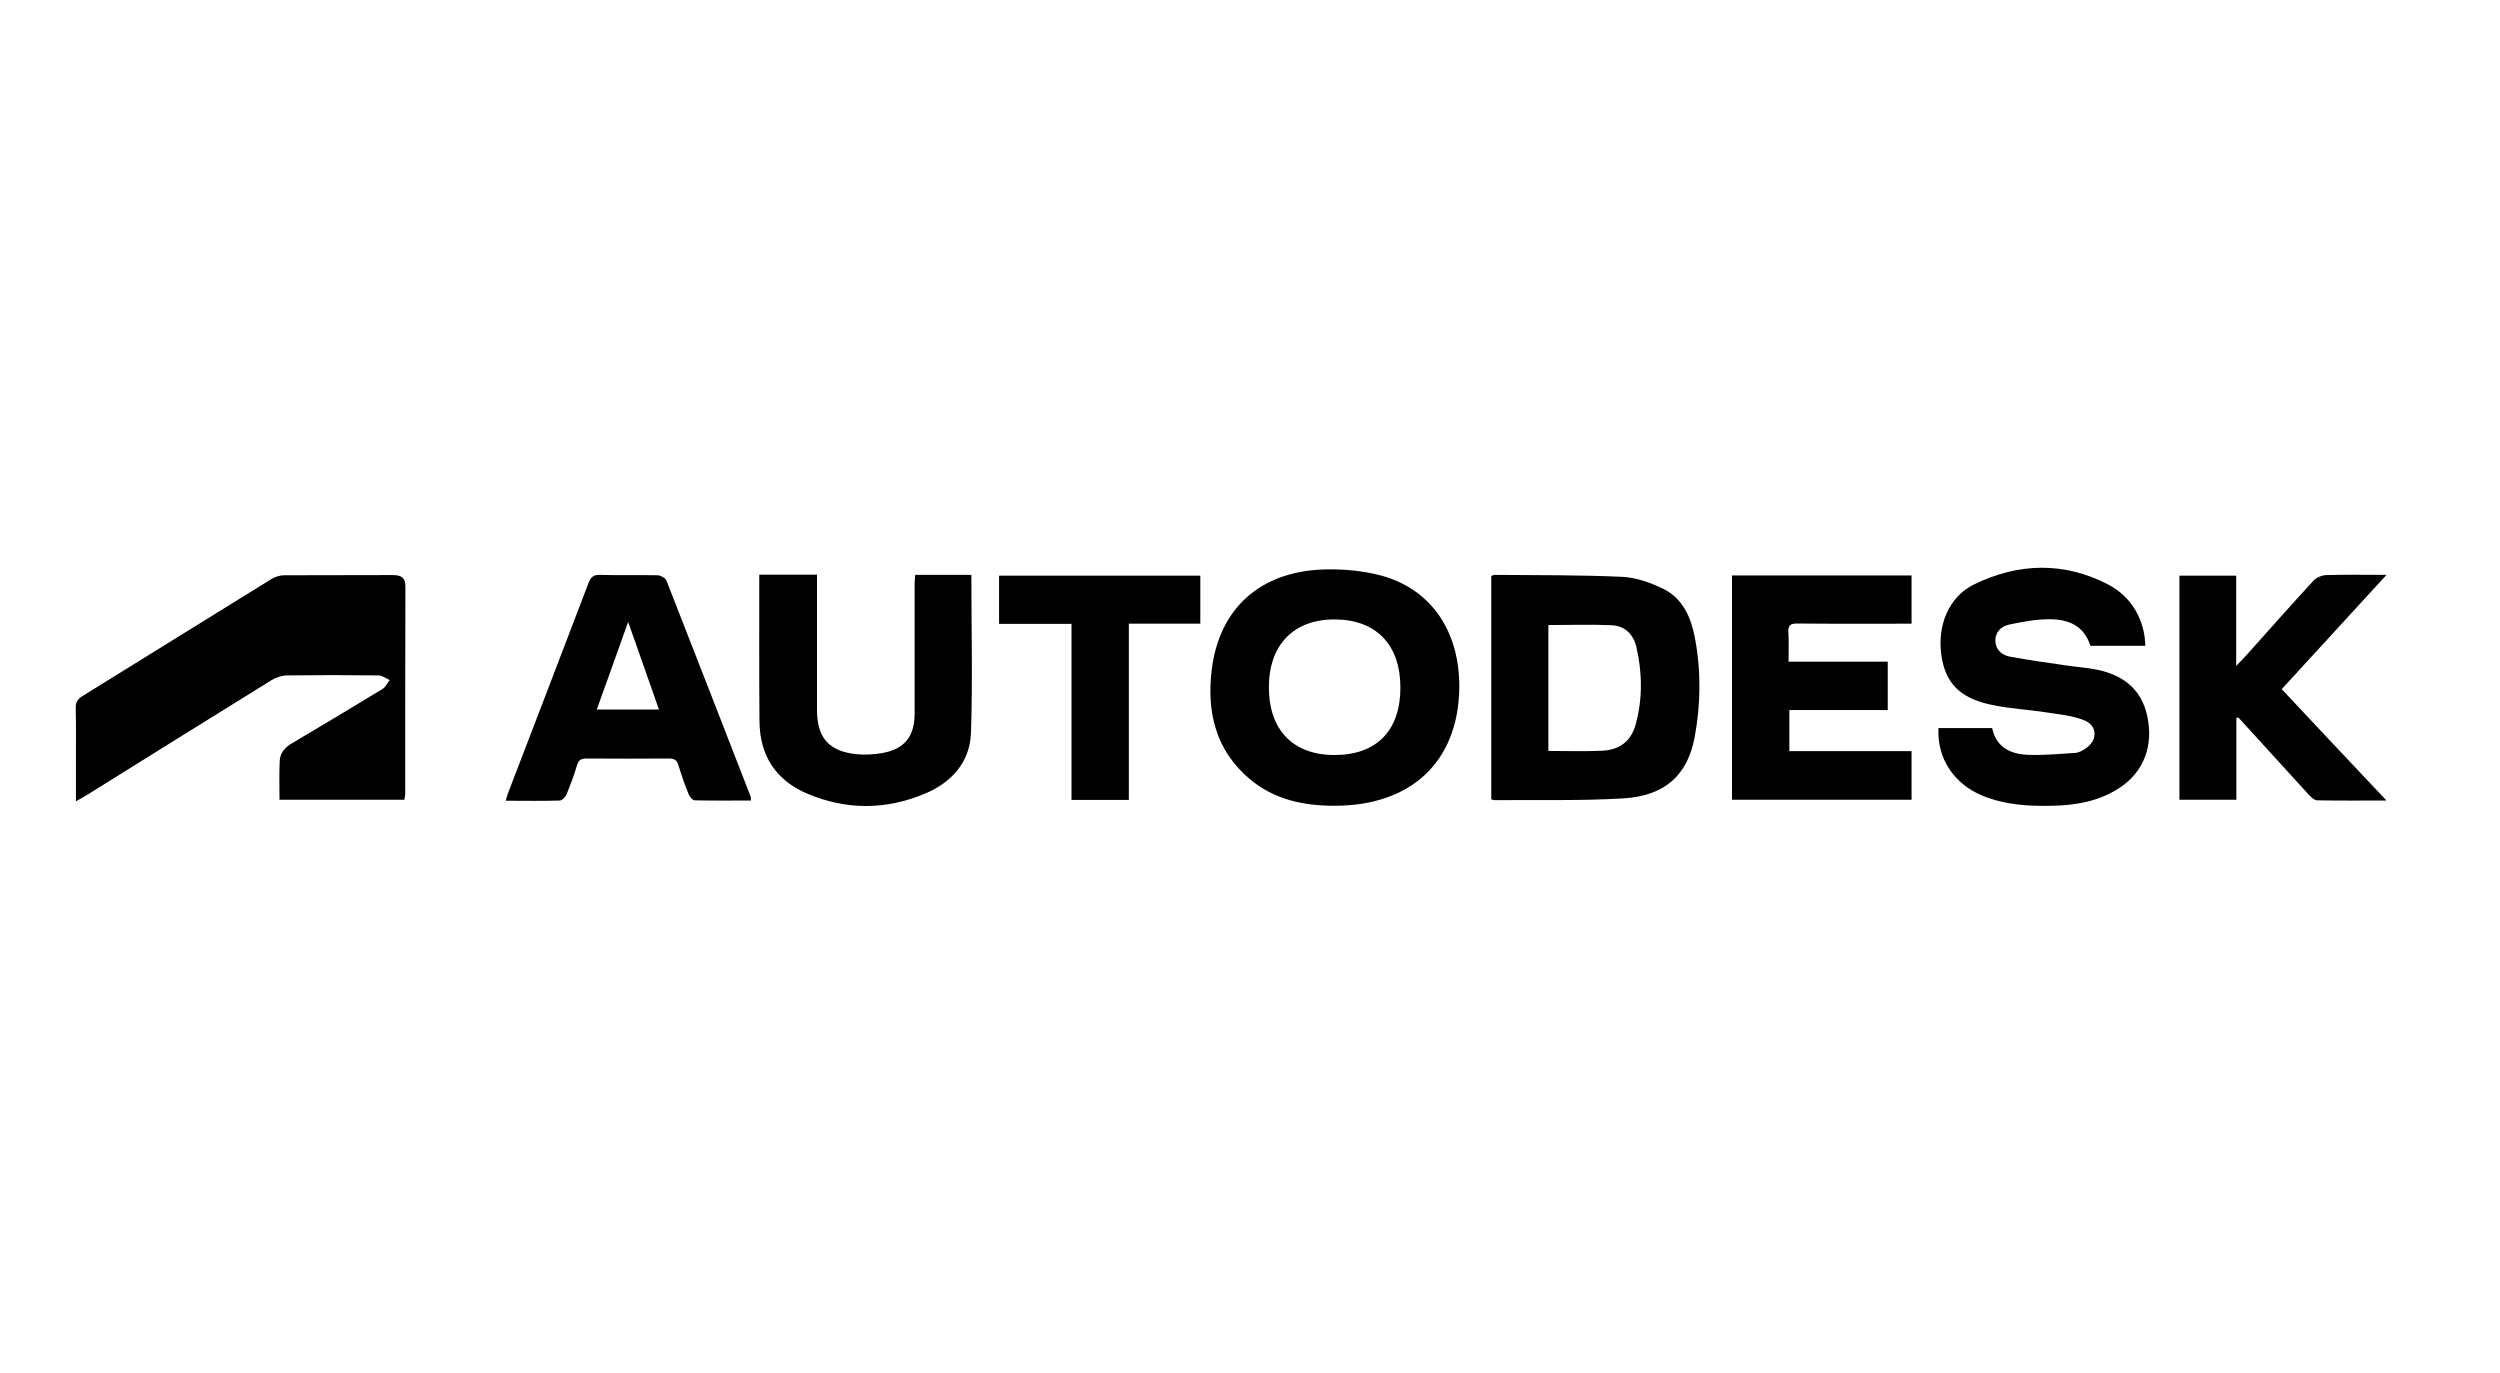
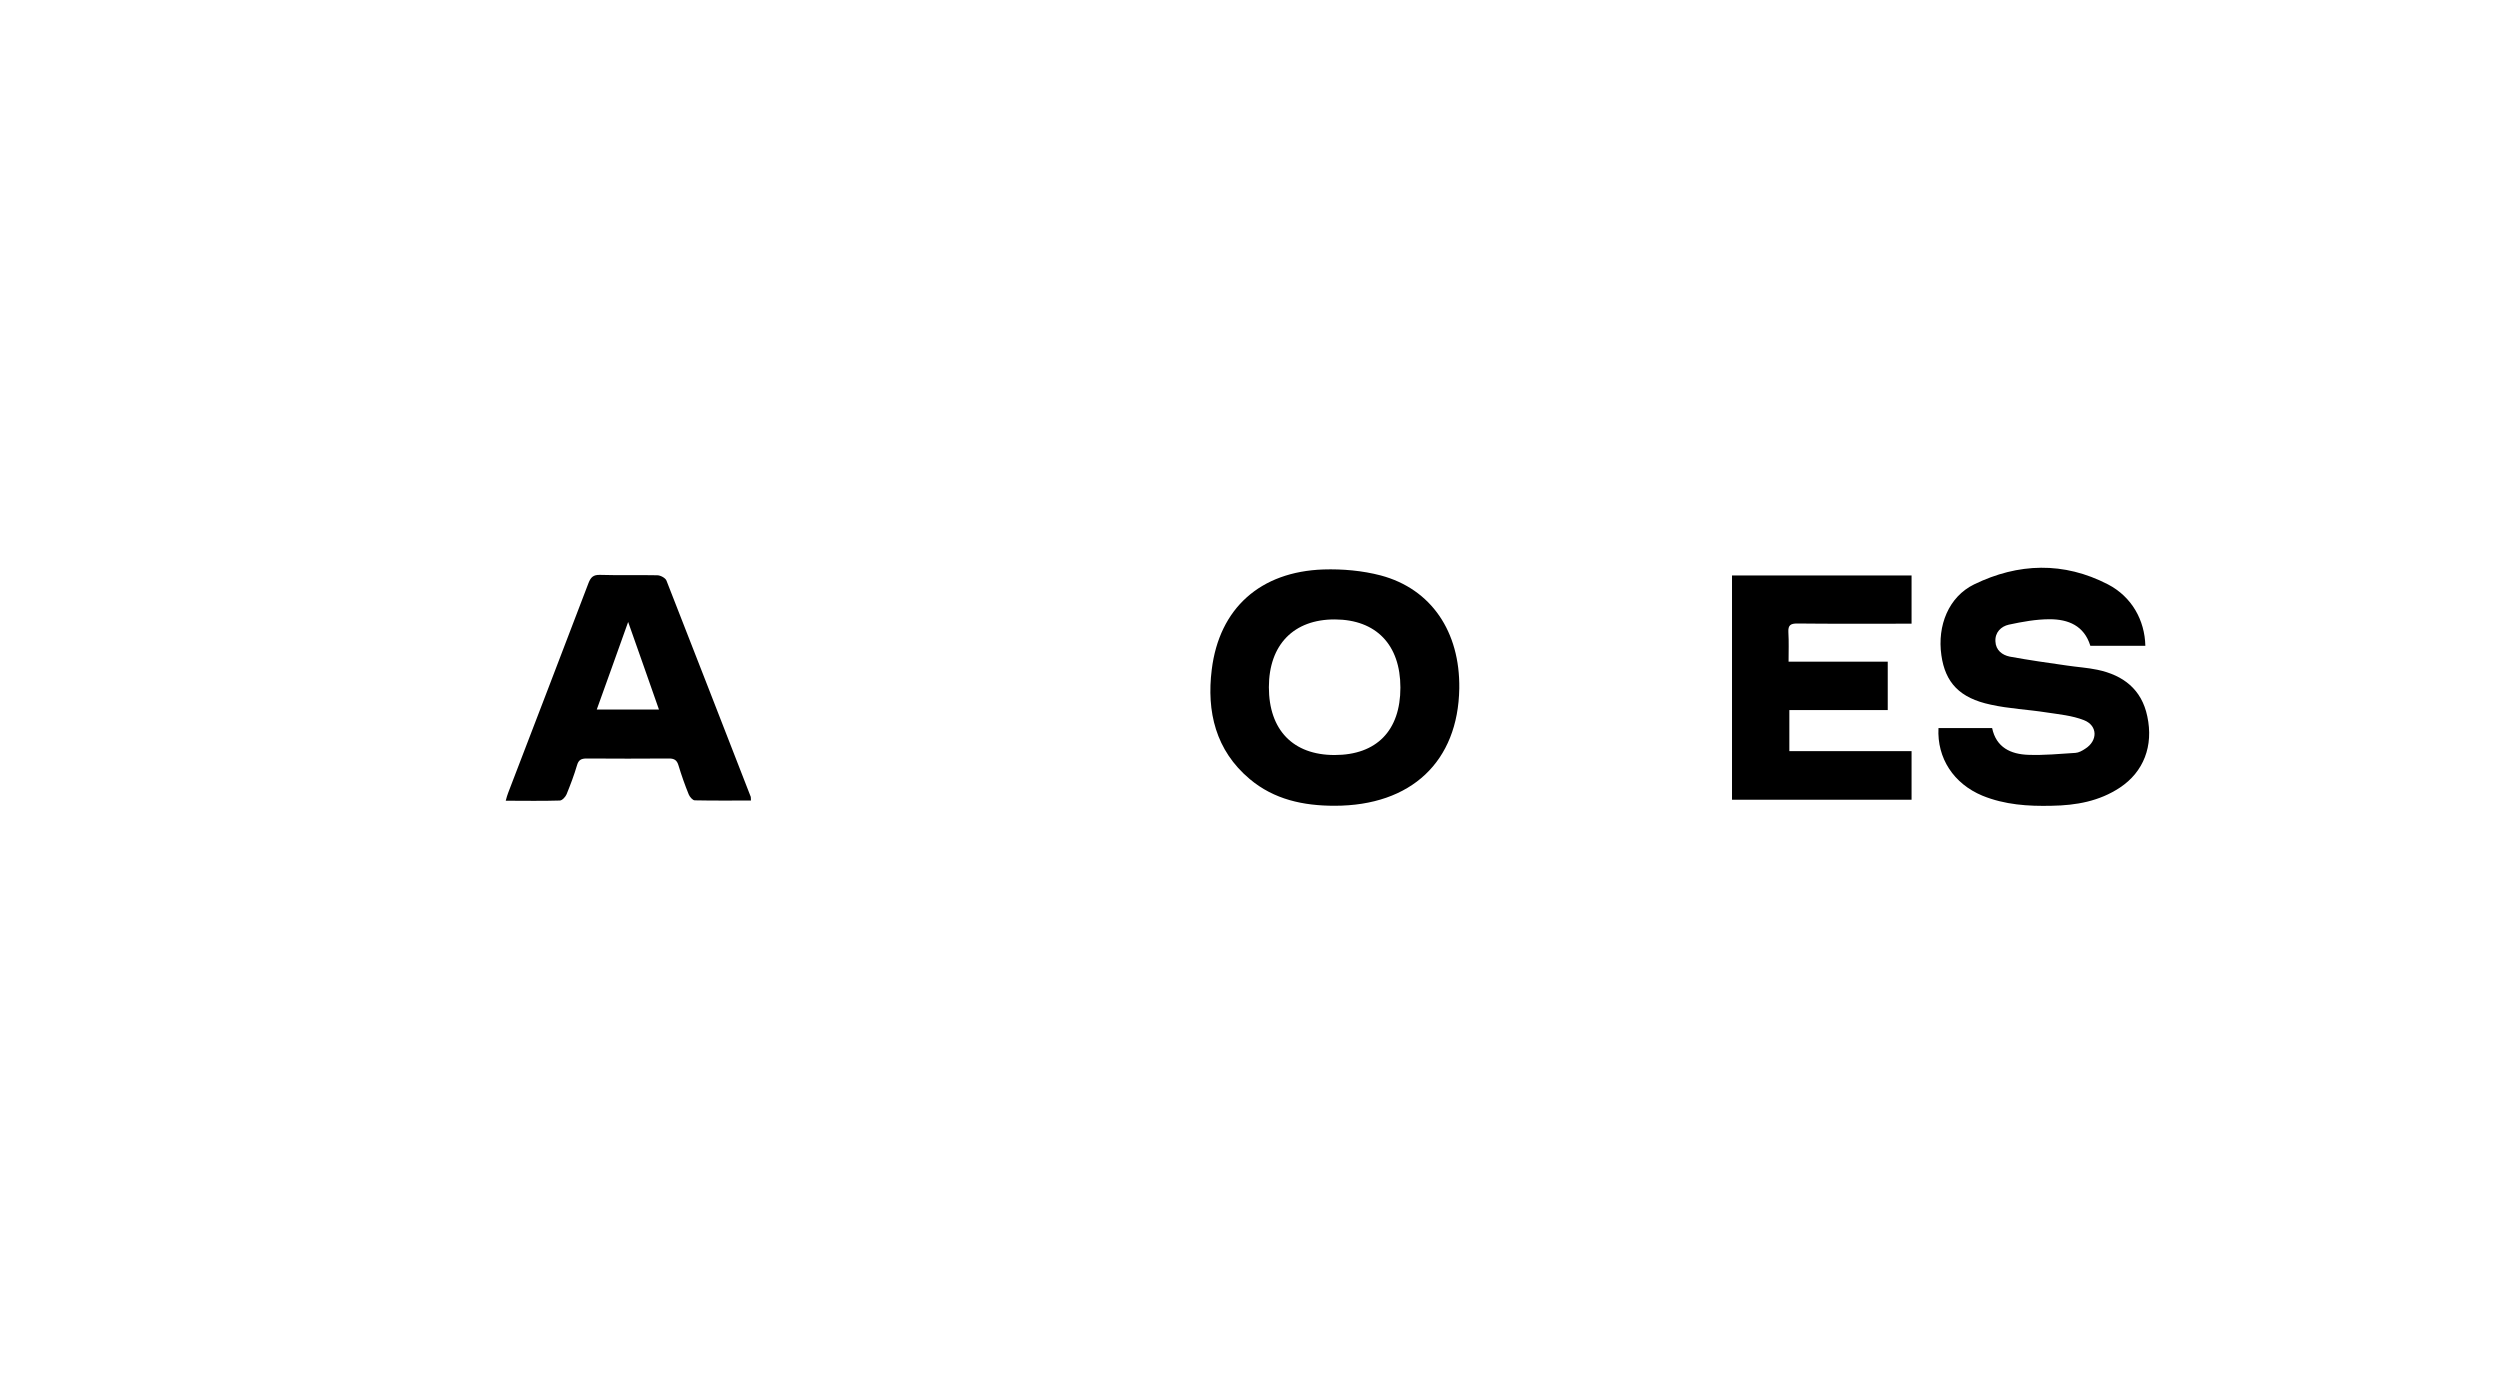
<svg xmlns="http://www.w3.org/2000/svg" id="Capa_1" x="0px" y="0px" viewBox="0 0 1290.7 708.7" style="enable-background:new 0 0 1290.7 708.7;" xml:space="preserve">
  <g>
-     <path d="M208.8,412.9c-21.5,0-42.9,0-64.5,0c0-6.8-0.2-13.3,0.1-19.8c0.1-4.3,2.6-7.2,6.4-9.4c15.6-9.2,31.2-18.6,46.7-28   c1.6-1,2.5-3.1,3.7-4.6c-1.9-0.8-3.8-2.4-5.8-2.4c-15.7-0.2-31.3-0.2-47,0c-2.8,0-5.9,1-8.3,2.5c-31.7,19.6-63.4,39.4-95,59.1   c-1.6,1-3.3,1.9-5.9,3.4c0-7.8,0-14.6,0-21.3c0-8.8,0.1-17.7-0.1-26.5c-0.1-3,0.7-4.8,3.4-6.5c32.6-20.1,65.1-40.4,97.7-60.5   c1.9-1.1,4.3-1.9,6.5-1.9c18.7-0.1,37.3,0,56-0.1c4.2,0,6.6,1.1,6.6,5.9c-0.1,35.8-0.1,71.7-0.1,107.5   C209.1,411,208.9,411.8,208.8,412.9z" />
    <path d="M689,416c-16.1,0-31.2-3.2-43.8-13.8c-17.6-14.8-22.3-34.8-19.6-56.5c3.9-31.7,25.1-50.6,57.7-51.7   c9.8-0.3,20.1,0.6,29.6,3.1c26.1,7,40.9,29.1,40.5,58.3C752.8,393.2,728.6,416,689,416z M689,389.8c21.7,0,34-12.6,34-34.8   c0-22.1-12.5-35.1-33.8-35.2c-21.3-0.1-34.1,13.1-34.1,35C655.1,376.9,667.6,389.8,689,389.8z" />
-     <path d="M769.9,412.6c0-38.4,0-76.8,0-115.2c0.7-0.2,1.1-0.6,1.6-0.6c22,0.2,44,0,65.9,1c7.2,0.3,14.7,3,21.3,6.2   c10,4.9,14.3,14.6,16.3,25.1c3.3,17.2,3.1,34.5-0.1,51.6c-3.7,19.5-15.3,30.2-36.9,31.5c-22.1,1.3-44.3,0.7-66.4,0.9   C771,413.2,770.6,412.9,769.9,412.6z M799.4,322.7c0,21.6,0,43.2,0,65c9.4,0,18.5,0.3,27.6-0.1c9.2-0.4,15.1-4.9,17.5-13.7   c3.6-13.2,3.4-26.7,0.3-40c-1.5-6.4-6-10.8-12.6-11.1C821.4,322.3,810.6,322.7,799.4,322.7z" />
    <path d="M1107.6,333.4c-9.7,0-19,0-28.4,0c-3.2-10.4-11.4-13.7-21-13.7c-7,0-14.1,1.3-21.1,2.8c-4,0.9-7.2,4-6.9,8.7   c0.2,4.5,3.5,7,7.4,7.8c9.8,1.8,19.7,3.2,29.5,4.6c5.3,0.8,10.6,1.1,15.8,2.2c13.3,2.8,22.8,10.1,25.7,24   c3.3,15.3-1.9,28.7-14.1,36.8c-10.7,7.1-22.7,9.2-35.2,9.4c-12.2,0.3-24.3-0.5-35.8-5.2c-14.9-6.2-23.5-19.4-22.7-34.9   c9.1,0,18.2,0,27.7,0c2.1,10,9.6,13.5,18.7,13.8c8.1,0.3,16.2-0.5,24.3-1c1.7-0.1,3.5-1.1,5-2.1c6.6-4.1,6.6-12-0.6-14.8   c-6.1-2.4-12.9-3-19.4-4c-9.5-1.5-19.3-1.9-28.7-4c-16.1-3.4-23.5-11.4-25.5-25.5c-2.2-15.4,3.8-30.2,16.9-36.6   c22.8-11.1,46.3-11.8,69.1,0C1100.6,308.1,1107.3,320.2,1107.6,333.4z" />
    <path d="M894.2,297.1c30.9,0,61.6,0,92.7,0c0,8.2,0,16.3,0,24.9c-2,0-3.8,0-5.5,0c-17.8,0-35.7,0.1-53.5-0.1   c-3.4,0-4.8,0.8-4.6,4.5c0.3,4.9,0.1,9.9,0.1,15.2c17.4,0,34.1,0,51.2,0c0,8.4,0,16.5,0,25c-16.8,0-33.6,0-50.8,0   c0,7.2,0,13.9,0,21.2c20.9,0,41.8,0,63.1,0c0,8.7,0,16.7,0,25.1c-30.8,0-61.6,0-92.7,0C894.2,374.4,894.2,335.9,894.2,297.1z" />
-     <path d="M392,296.7c10,0,19.5,0,29.8,0c0,1.8,0,3.6,0,5.3c0,21.5,0,43,0,64.5c0,14.5,6.2,21.5,20.7,22.9c4.3,0.4,8.7,0.1,12.9-0.6   c11.6-2,16.8-8.6,16.8-20.4c0-22.3,0-44.7,0-67c0-1.5,0.2-2.9,0.3-4.6c9.9,0,19.4,0,29,0c0,27.4,0.7,54.5-0.2,81.5   c-0.5,15.1-9.9,25.6-23.7,31.4c-20.1,8.5-40.6,8.6-60.7,0.1c-16.4-6.9-24.7-19.8-24.8-37.6C391.9,347.3,392,322.3,392,296.7z" />
    <path d="M387.7,413.3c-9.8,0-19.4,0.1-29-0.1c-1.1,0-2.6-1.8-3.1-3c-2-4.9-3.8-10-5.3-15c-0.8-2.7-2.1-3.6-4.9-3.6   c-14.2,0.1-28.3,0.1-42.5,0c-2.8,0-4.2,0.7-5,3.5c-1.5,5.1-3.4,10.1-5.4,15c-0.6,1.4-2.3,3.2-3.5,3.2c-9.1,0.3-18.2,0.1-27.9,0.1   c0.5-1.8,0.8-3,1.3-4.2c13.8-36,27.7-72.1,41.4-108.1c1.2-3.1,2.5-4.4,6-4.3c9.8,0.3,19.7,0,29.5,0.2c1.7,0,4.3,1.4,4.8,2.8   c14.6,37.2,29,74.4,43.5,111.6C387.7,411.7,387.6,412.2,387.7,413.3z M308.1,366.3c10.9,0,21.2,0,32.1,0   c-5.3-15-10.3-29.5-15.9-45.2C318.7,336.9,313.4,351.5,308.1,366.3z" />
-     <path d="M1154.6,370.7c0,13.9,0,27.8,0,42.2c-10,0-19.5,0-29.4,0c0-38.5,0-76.9,0-115.7c9.5,0,19.1,0,29.3,0c0,15.1,0,30.1,0,46.6   c2.6-2.7,4.2-4.3,5.7-6c11.3-12.7,22.6-25.4,34.1-37.9c1.5-1.7,4.4-2.9,6.7-3c9.9-0.3,19.8-0.1,31.1-0.1   c-18.5,20.1-36.1,39.3-54.1,59c17.8,19,35.5,37.8,54.1,57.5c-12.8,0-24.2,0.1-35.7-0.1c-1.6,0-3.4-1.8-4.7-3.2   c-12-13.1-24-26.3-36-39.5C1155.4,370.5,1155,370.6,1154.6,370.7z" />
-     <path d="M582.8,413c-10.2,0-19.6,0-29.6,0c0-30.1,0-60.2,0-90.9c-12.7,0-24.9,0-37.4,0c0-8.6,0-16.5,0-24.9c34.6,0,69.1,0,103.9,0   c0,8.1,0,16.2,0,24.8c-12.3,0-24.4,0-36.9,0C582.8,352.5,582.8,382.5,582.8,413z" />
  </g>
</svg>